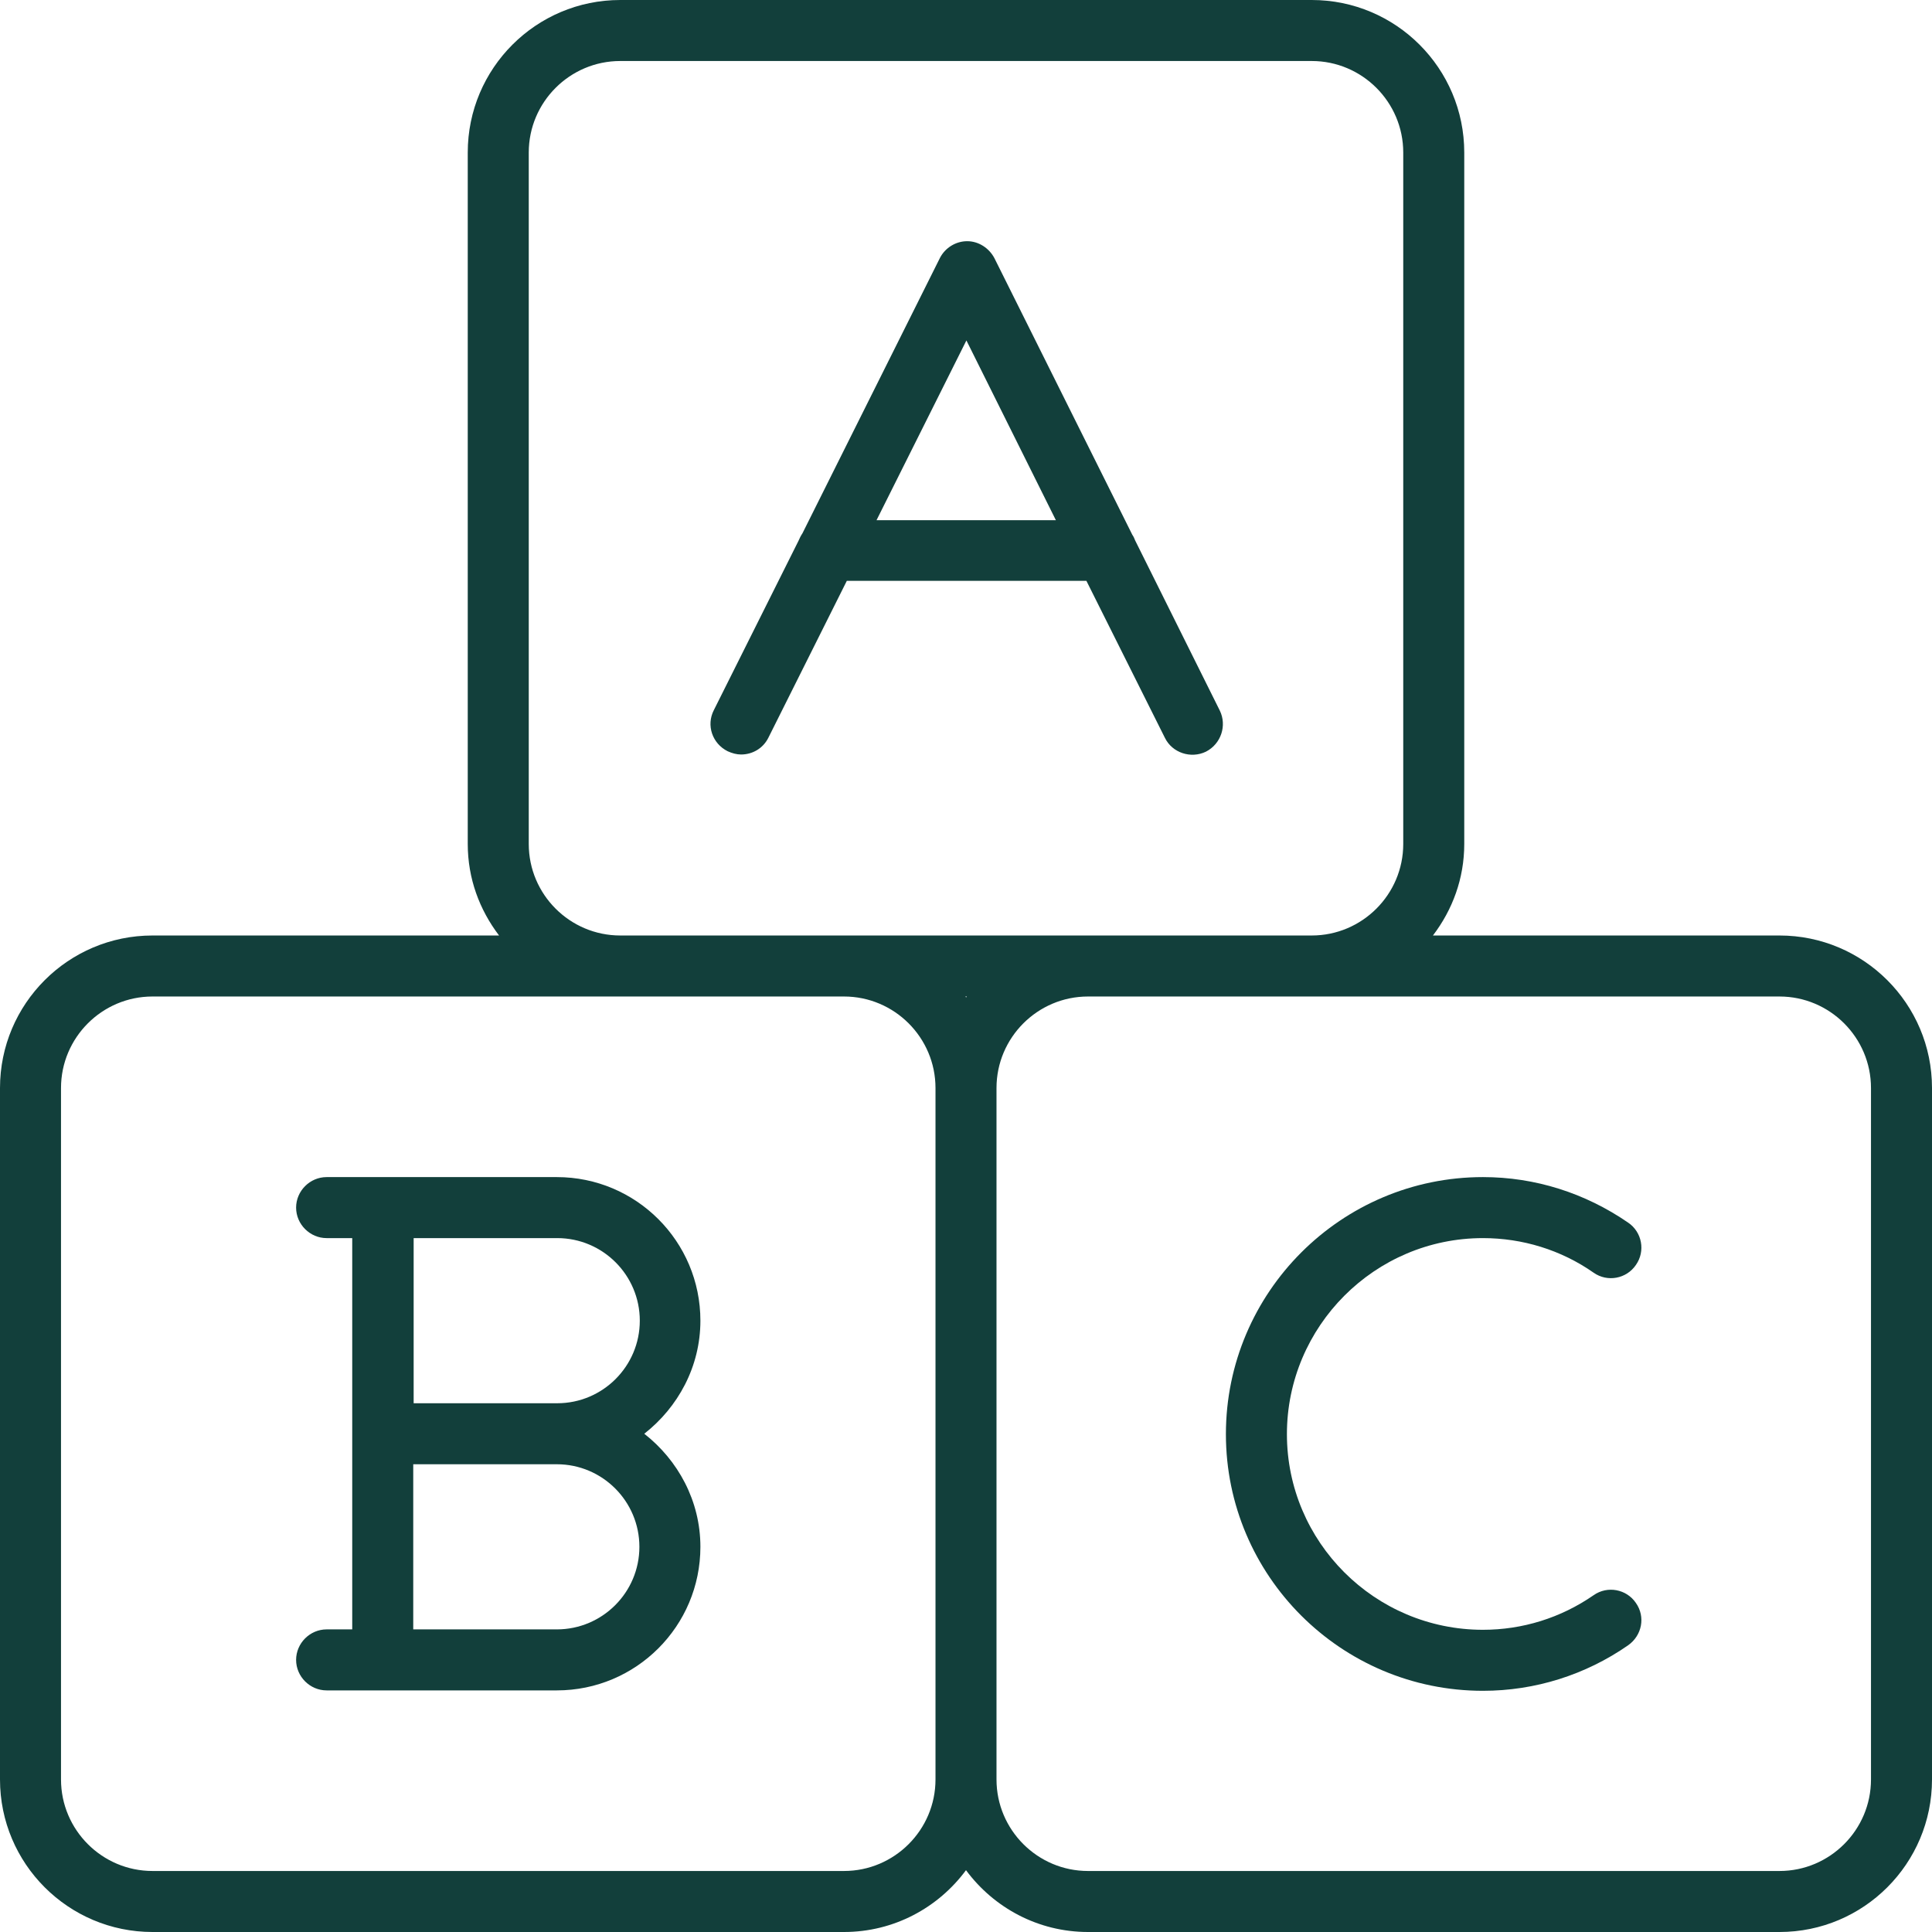
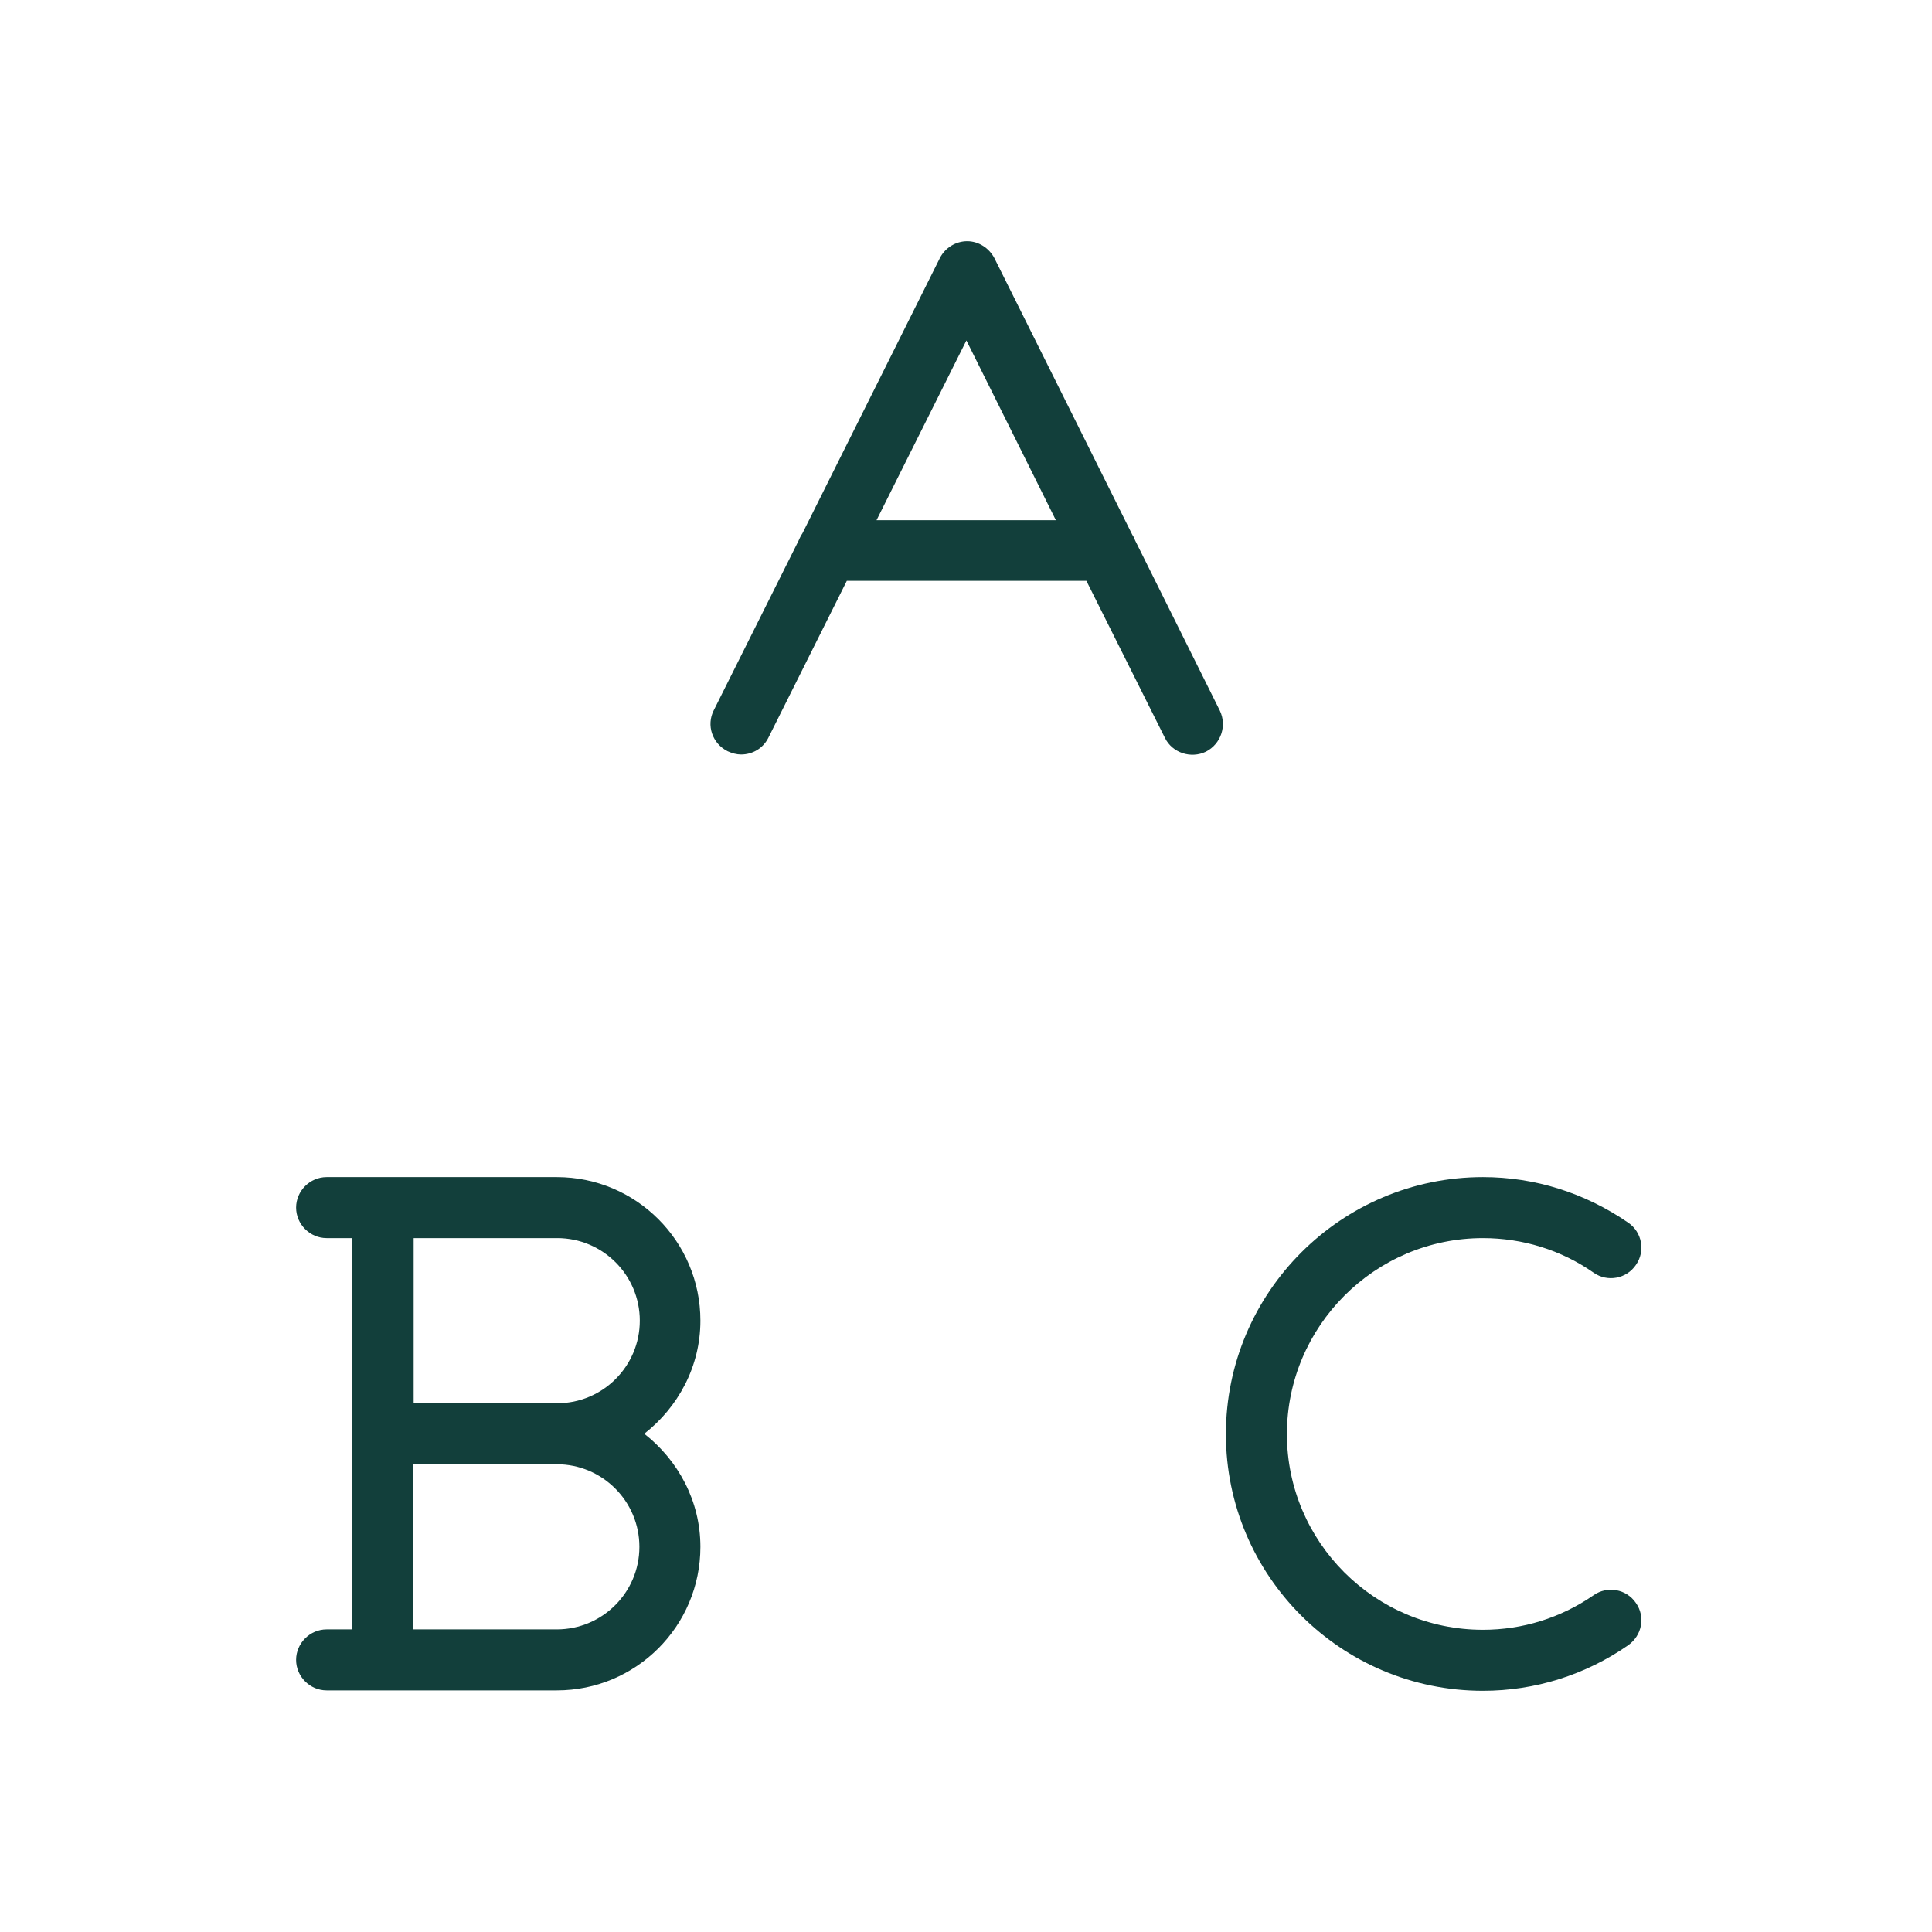
<svg xmlns="http://www.w3.org/2000/svg" id="Laag_1" data-name="Laag 1" viewBox="0 0 47.5 47.5">
  <defs>
    <style>
      .cls-1 {
        fill: #123f3b;
      }
    </style>
  </defs>
-   <path class="cls-1" d="M0,26.75v17c0,2.07,1.68,3.75,3.75,3.75h17c1.23,0,2.32-.6,3-1.52.68.92,1.77,1.52,3,1.52h17c2.07,0,3.75-1.68,3.75-3.75v-17c0-2.07-1.68-3.75-3.75-3.75h-8.52c.48-.63.77-1.4.77-2.25V3.75c0-2.07-1.68-3.75-3.75-3.75H15.25c-2.07,0-3.75,1.68-3.75,3.75v17c0,.85.29,1.62.77,2.25H3.75c-2.07,0-3.75,1.68-3.75,3.75ZM20.75,46H3.75c-1.24,0-2.25-1.01-2.25-2.25v-17c0-1.24,1.01-2.25,2.25-2.25h17c1.24,0,2.25,1.01,2.25,2.25v17c0,1.24-1.01,2.25-2.25,2.25ZM23.73,24.5h.04s-.01.02-.02.02c0,0-.01-.02-.02-.02ZM46,26.75v17c0,1.24-1.01,2.25-2.25,2.25h-17c-1.24,0-2.25-1.01-2.25-2.25v-17c0-1.24,1.01-2.25,2.25-2.25h17c1.24,0,2.25,1.01,2.25,2.25ZM13,20.75V3.75c0-1.24,1.01-2.25,2.25-2.25h17c1.24,0,2.25,1.01,2.25,2.25v17c0,1.24-1.01,2.25-2.25,2.25H15.25c-1.24,0-2.25-1.01-2.25-2.25Z" />
  <path class="cls-1" d="M17.22,32.47c0-1.95-1.58-3.53-3.53-3.53h-5.66c-.41,0-.75.34-.75.75s.34.75.75.75h.63v9.62h-.63c-.41,0-.75.34-.75.75s.34.75.75.75h5.66c1.95,0,3.53-1.58,3.53-3.53,0-1.13-.55-2.13-1.38-2.78.83-.65,1.38-1.65,1.38-2.78ZM15.72,38.03c0,1.12-.91,2.03-2.03,2.03h-3.53v-4.06h3.53c1.12,0,2.03.91,2.03,2.03ZM10.17,34.5v-4.06h3.53c1.12,0,2.03.91,2.03,2.03s-.91,2.03-2.03,2.03h-3.53Z" />
  <path class="cls-1" d="M30.14,35.26c0,3.48,2.83,6.31,6.32,6.31,1.28,0,2.52-.39,3.57-1.12.34-.24.43-.7.19-1.04-.23-.34-.7-.43-1.04-.19-.81.56-1.75.85-2.72.85-2.66,0-4.82-2.16-4.82-4.81s2.16-4.82,4.82-4.82c.97,0,1.92.29,2.72.85.34.24.81.15,1.04-.19.24-.34.15-.81-.19-1.04-1.06-.73-2.29-1.12-3.57-1.12-3.48,0-6.32,2.83-6.32,6.32Z" />
  <path class="cls-1" d="M26.71,14.28l1.93,3.86c.18.37.64.52,1.01.34.37-.19.52-.64.34-1.01l-2.08-4.18c-.02-.05-.04-.1-.07-.14l-3.39-6.8c-.13-.25-.39-.42-.67-.42s-.54.16-.67.41l-3.38,6.77c-.04.06-.07.12-.1.19l-2.08,4.16c-.19.37-.04.82.34,1.01.11.05.22.08.33.08.28,0,.54-.15.67-.41l1.93-3.86h5.91ZM23.76,8.37l2.2,4.42h-4.41l2.21-4.42Z" />
</svg>